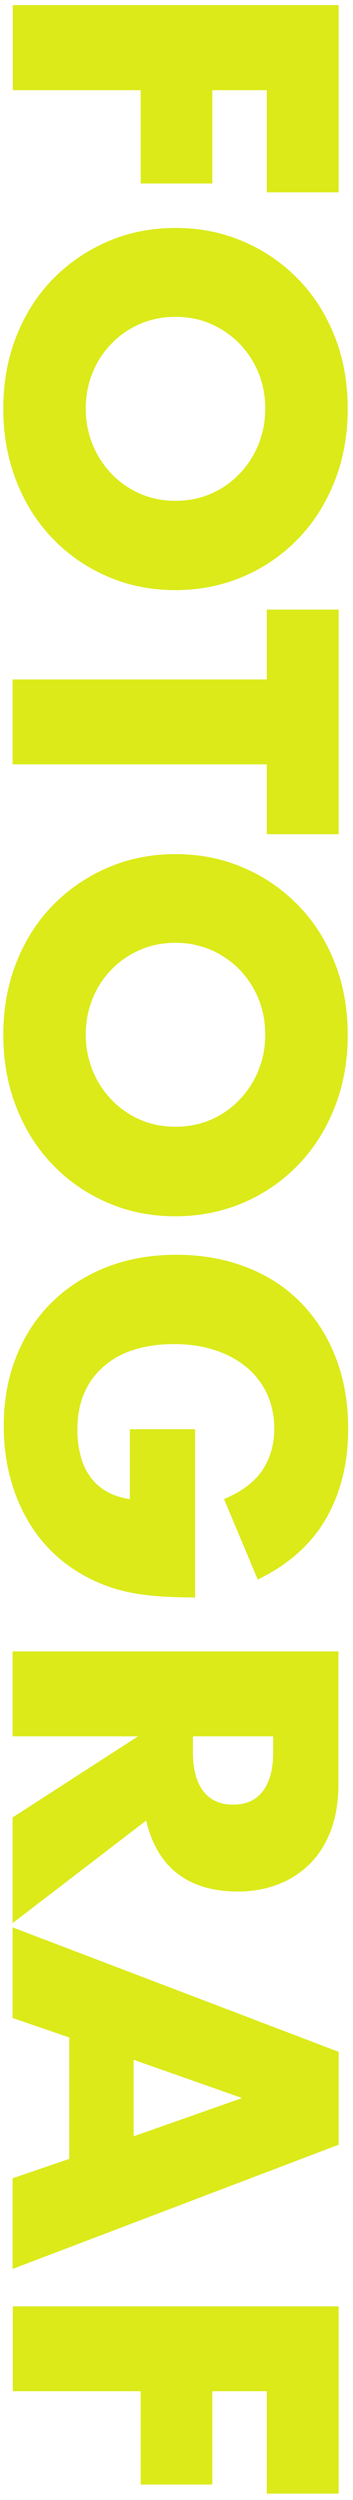
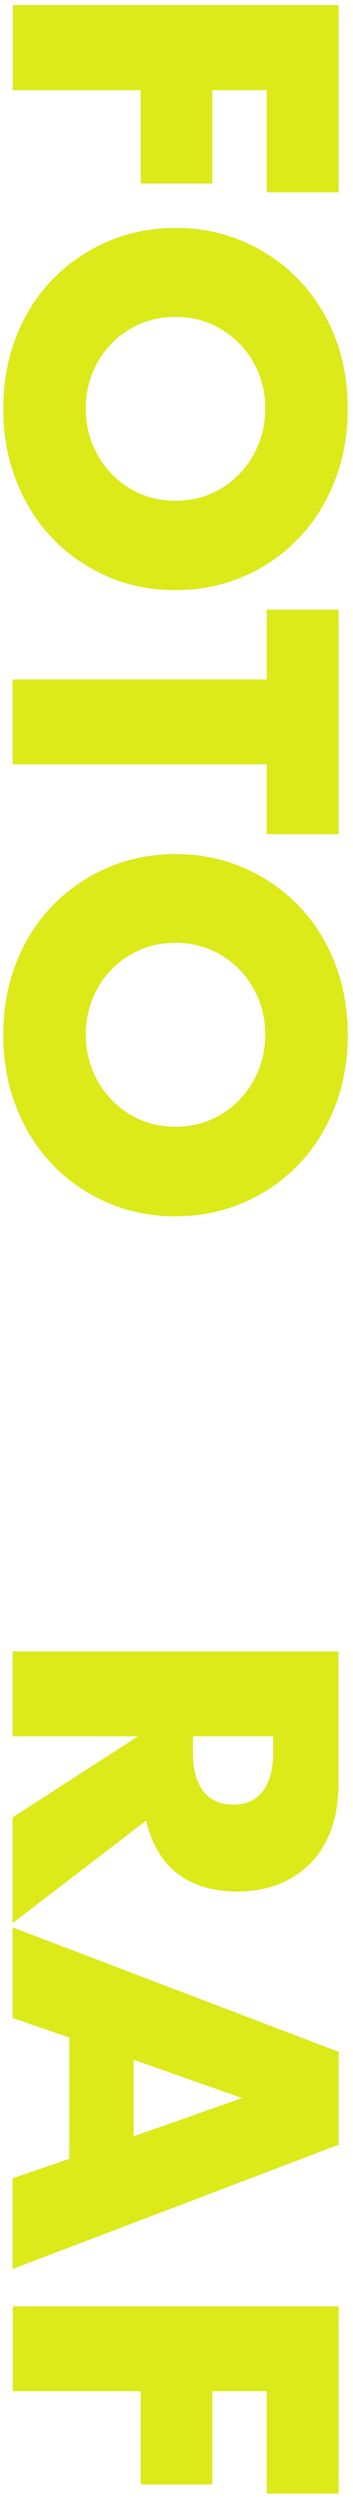
<svg xmlns="http://www.w3.org/2000/svg" version="1.1" id="Ebene_1" x="0px" y="0px" viewBox="0 0 160.1 1130.7" style="enable-background:new 0 0 160.1 1130.7;" xml:space="preserve">
  <style type="text/css">
	.st0{fill:#DBEA18;}
</style>
  <g>
-     <path class="st0" d="M-673.2,186.9v-63.8l75.9-48.9h-75.9V22.9H-476v79.8c0,11-1.6,20.6-4.8,28.8c-3.2,8.2-7.6,15-13.2,20.3   c-5.6,5.3-12,9.3-19.4,12c-7.3,2.7-15.2,4.1-23.5,4.1c-15,0-27.2-3.6-36.5-10.9c-9.3-7.2-15.7-17.9-19-32.1L-673.2,186.9z    M-564.1,74.2v9.7c0,10.1,2.1,17.9,6.3,23.3c4.2,5.4,10.2,8.1,18.1,8.1c7.8,0,13.9-2.7,18.1-8.1c4.2-5.4,6.3-13.2,6.3-23.3v-9.7   H-564.1z" />
    <path class="st0" d="M-476,259.7h-197.3v-51.3H-476V259.7z" />
-     <path class="st0" d="M-541.9,443.1c14.5-11.9,21.7-26.5,21.7-44c0-7.7-1.4-14.8-4.2-21.3c-2.8-6.5-6.6-12.2-11.4-16.9   c-4.8-4.7-10.5-8.4-17.1-11.1c-6.6-2.7-13.8-4.1-21.5-4.1c-7.8,0-15.1,1.3-21.7,4.1c-6.6,2.7-12.4,6.5-17.3,11.2   c-4.9,4.8-8.7,10.4-11.5,16.9c-2.8,6.5-4.2,13.4-4.2,20.9c0,16.4,7,31.1,20.9,44.2h-60.7l-1.8-5.2c-2.8-7.9-4.8-15.2-6.2-22   c-1.3-6.8-2-13.5-2-20.1c0-13.6,2.6-26.6,7.7-39.1c5.1-12.5,12.4-23.5,21.7-33c9.3-9.5,20.4-17.1,33.2-22.9   c12.8-5.8,26.8-8.6,42-8.6c15.2,0,29.1,2.8,41.7,8.5c12.6,5.7,23.5,13.3,32.7,22.8c9.2,9.5,16.3,20.5,21.5,33.1   c5.1,12.6,7.7,25.7,7.7,39.5c0,7.9-0.8,15.6-2.5,23.2c-1.7,7.6-4.2,15.6-7.7,23.9H-541.9z" />
+     <path class="st0" d="M-541.9,443.1c14.5-11.9,21.7-26.5,21.7-44c0-7.7-1.4-14.8-4.2-21.3c-4.8-4.7-10.5-8.4-17.1-11.1c-6.6-2.7-13.8-4.1-21.5-4.1c-7.8,0-15.1,1.3-21.7,4.1c-6.6,2.7-12.4,6.5-17.3,11.2   c-4.9,4.8-8.7,10.4-11.5,16.9c-2.8,6.5-4.2,13.4-4.2,20.9c0,16.4,7,31.1,20.9,44.2h-60.7l-1.8-5.2c-2.8-7.9-4.8-15.2-6.2-22   c-1.3-6.8-2-13.5-2-20.1c0-13.6,2.6-26.6,7.7-39.1c5.1-12.5,12.4-23.5,21.7-33c9.3-9.5,20.4-17.1,33.2-22.9   c12.8-5.8,26.8-8.6,42-8.6c15.2,0,29.1,2.8,41.7,8.5c12.6,5.7,23.5,13.3,32.7,22.8c9.2,9.5,16.3,20.5,21.5,33.1   c5.1,12.6,7.7,25.7,7.7,39.5c0,7.9-0.8,15.6-2.5,23.2c-1.7,7.6-4.2,15.6-7.7,23.9H-541.9z" />
    <path class="st0" d="M-552.1,535.2v74h76.1v51.3h-197.3v-51.3h81.4v-74h-81.4v-51.3H-476v51.3H-552.1z" />
    <path class="st0" d="M-519.4,776.6h-153.8v-51.3h153.8v-42.1h43.4v135.5h-43.4V776.6z" />
    <path class="st0" d="M-519.4,953.8v-61h-33v57.6h-43.4v-57.6h-34v61h-43.4V841.5H-476v112.2H-519.4z" />
    <path class="st0" d="M-673.2,1154.7v-63.8l75.9-48.9h-75.9v-51.3H-476v79.8c0,11-1.6,20.6-4.8,28.8c-3.2,8.2-7.6,15-13.2,20.3   c-5.6,5.3-12,9.3-19.4,12c-7.3,2.7-15.2,4.1-23.5,4.1c-15,0-27.2-3.6-36.5-10.9s-15.7-17.9-19-32.1L-673.2,1154.7z M-564.1,1041.9   v9.7c0,10.1,2.1,17.9,6.3,23.3c4.2,5.4,10.2,8.1,18.1,8.1c7.8,0,13.9-2.7,18.1-8.1c4.2-5.4,6.3-13.2,6.3-23.3v-9.7H-564.1z" />
  </g>
  <g>
    <path class="st0" d="M121,87V40.8H96.3v42.2H63.8V40.8h-58V2.3h147.8V87H121z" />
    <path class="st0" d="M79.6,103.1c11,0,21.2,2,30.7,6.1c9.5,4,17.7,9.7,24.8,16.9c7.1,7.2,12.6,15.8,16.6,25.8c4,10,6,21,6,33   c0,11.9-2,22.9-6,32.9c-4,10.1-9.5,18.7-16.6,26c-7.1,7.3-15.3,12.9-24.8,17c-9.5,4-19.7,6.1-30.7,6.1c-11,0-21.2-2-30.7-6.1   c-9.5-4.1-17.7-9.7-24.8-17c-7.1-7.3-12.6-15.9-16.6-26c-4-10.1-6-21-6-32.9c0-12,2-23,6-33c4-10,9.5-18.6,16.6-25.8   c7.1-7.2,15.3-12.8,24.8-16.9C58.4,105.1,68.7,103.1,79.6,103.1z M79.6,143.3c-5.9,0-11.3,1.1-16.3,3.3c-5,2.2-9.3,5.2-12.9,9   c-3.7,3.8-6.5,8.2-8.5,13.2c-2,5-3,10.4-3,16c0,5.6,1,10.9,3,16c2,5,4.9,9.5,8.5,13.3c3.7,3.9,8,6.9,12.9,9.1   c5,2.2,10.4,3.3,16.3,3.3c5.9,0,11.3-1.1,16.3-3.3c5-2.2,9.3-5.3,12.9-9.1c3.7-3.9,6.5-8.3,8.5-13.3c2-5,3-10.4,3-16   c0-5.6-1-11-3-16c-2-5-4.9-9.4-8.5-13.2c-3.7-3.8-8-6.8-12.9-9C90.9,144.4,85.5,143.3,79.6,143.3z" />
    <path class="st0" d="M121,345.7H5.7v-38.4H121v-31.6h32.6v101.6H121V345.7z" />
    <path class="st0" d="M79.6,386.3c11,0,21.2,2,30.7,6.1c9.5,4,17.7,9.7,24.8,16.9c7.1,7.2,12.6,15.8,16.6,25.8c4,10,6,21,6,33   c0,11.9-2,22.9-6,32.9c-4,10.1-9.5,18.7-16.6,26c-7.1,7.3-15.3,12.9-24.8,17c-9.5,4-19.7,6.1-30.7,6.1c-11,0-21.2-2-30.7-6.1   c-9.5-4.1-17.7-9.7-24.8-17c-7.1-7.3-12.6-15.9-16.6-26c-4-10.1-6-21-6-32.9c0-12,2-23,6-33s9.5-18.6,16.6-25.8   c7.1-7.2,15.3-12.8,24.8-16.9C58.4,388.3,68.7,386.3,79.6,386.3z M79.6,426.4c-5.9,0-11.3,1.1-16.3,3.3c-5,2.2-9.3,5.2-12.9,9   c-3.7,3.8-6.5,8.2-8.5,13.2c-2,5-3,10.4-3,16c0,5.6,1,10.9,3,16c2,5,4.9,9.5,8.5,13.3c3.7,3.9,8,6.9,12.9,9.1   c5,2.2,10.4,3.3,16.3,3.3c5.9,0,11.3-1.1,16.3-3.3c5-2.2,9.3-5.3,12.9-9.1c3.7-3.9,6.5-8.3,8.5-13.3c2-5,3-10.4,3-16   c0-5.6-1-11-3-16c-2-5-4.9-9.4-8.5-13.2c-3.7-3.8-8-6.8-12.9-9C90.9,427.6,85.5,426.4,79.6,426.4z" />
-     <path class="st0" d="M88.5,646.2v76.3c-7.8,0-15-0.3-21.4-1c-6.4-0.7-12.4-2-17.8-3.9c-7.7-2.7-14.5-6.5-20.5-11.2   c-5.9-4.7-10.9-10.2-14.9-16.6c-4-6.3-7-13.3-9.1-20.9c-2.1-7.6-3.1-15.6-3.1-23.9c0-11.5,1.9-22,5.7-31.5   c3.8-9.5,9.1-17.6,16-24.4c6.9-6.8,15.1-12.1,24.7-15.9c9.6-3.8,20.2-5.7,31.9-5.7c11.5,0,22.1,1.9,31.7,5.6   c9.6,3.7,17.8,9,24.6,15.9c6.8,6.9,12.1,15.1,15.9,24.8c3.8,9.7,5.7,20.5,5.7,32.4c0,15.4-3.3,28.9-10,40.6   c-6.7,11.6-17,20.8-31,27.6L101.6,678c8.1-3.4,13.9-7.8,17.5-13.2c3.5-5.4,5.3-11.6,5.3-18.5c0-5.8-1.1-11-3.2-15.7   c-2.2-4.7-5.2-8.7-9.2-12.1c-4-3.3-8.8-6-14.4-7.8c-5.6-1.9-11.9-2.8-18.8-2.8c-6.3,0-12.1,0.8-17.5,2.4c-5.4,1.6-10,4.1-13.9,7.4   c-3.9,3.3-7,7.3-9.1,12.2c-2.2,4.8-3.2,10.5-3.2,16.9c0,3.8,0.4,7.5,1.3,11c0.8,3.5,2.2,6.7,4.1,9.5c1.9,2.8,4.3,5.1,7.4,7   c3,1.8,6.7,3.1,11,3.7v-31.6H88.5z" />
    <path class="st0" d="M5.7,869.8v-47.8l56.9-36.7H5.7v-38.4h147.8v59.8c0,8.2-1.2,15.4-3.6,21.6c-2.4,6.1-5.7,11.2-9.9,15.2   c-4.2,4-9,7-14.5,9c-5.5,2-11.4,3-17.6,3c-11.2,0-20.4-2.7-27.4-8.1c-7-5.4-11.7-13.4-14.2-24L5.7,869.8z M87.5,785.3v7.3   c0,7.6,1.6,13.4,4.7,17.5c3.1,4,7.6,6.1,13.5,6.1c5.9,0,10.4-2,13.5-6.1c3.1-4.1,4.7-9.9,4.7-17.5v-7.3H87.5z" />
    <path class="st0" d="M31.4,976.4v-54.9l-25.7-8.8v-41L153.6,928v42L5.7,1026.2v-41L31.4,976.4z M60.6,966.2l49.2-17.3l-49.2-17.3   V966.2z" />
    <path class="st0" d="M121,1127.8v-46.3H96.3v42.2H63.8v-42.2h-58v-38.4h147.8v84.7H121z" />
  </g>
</svg>